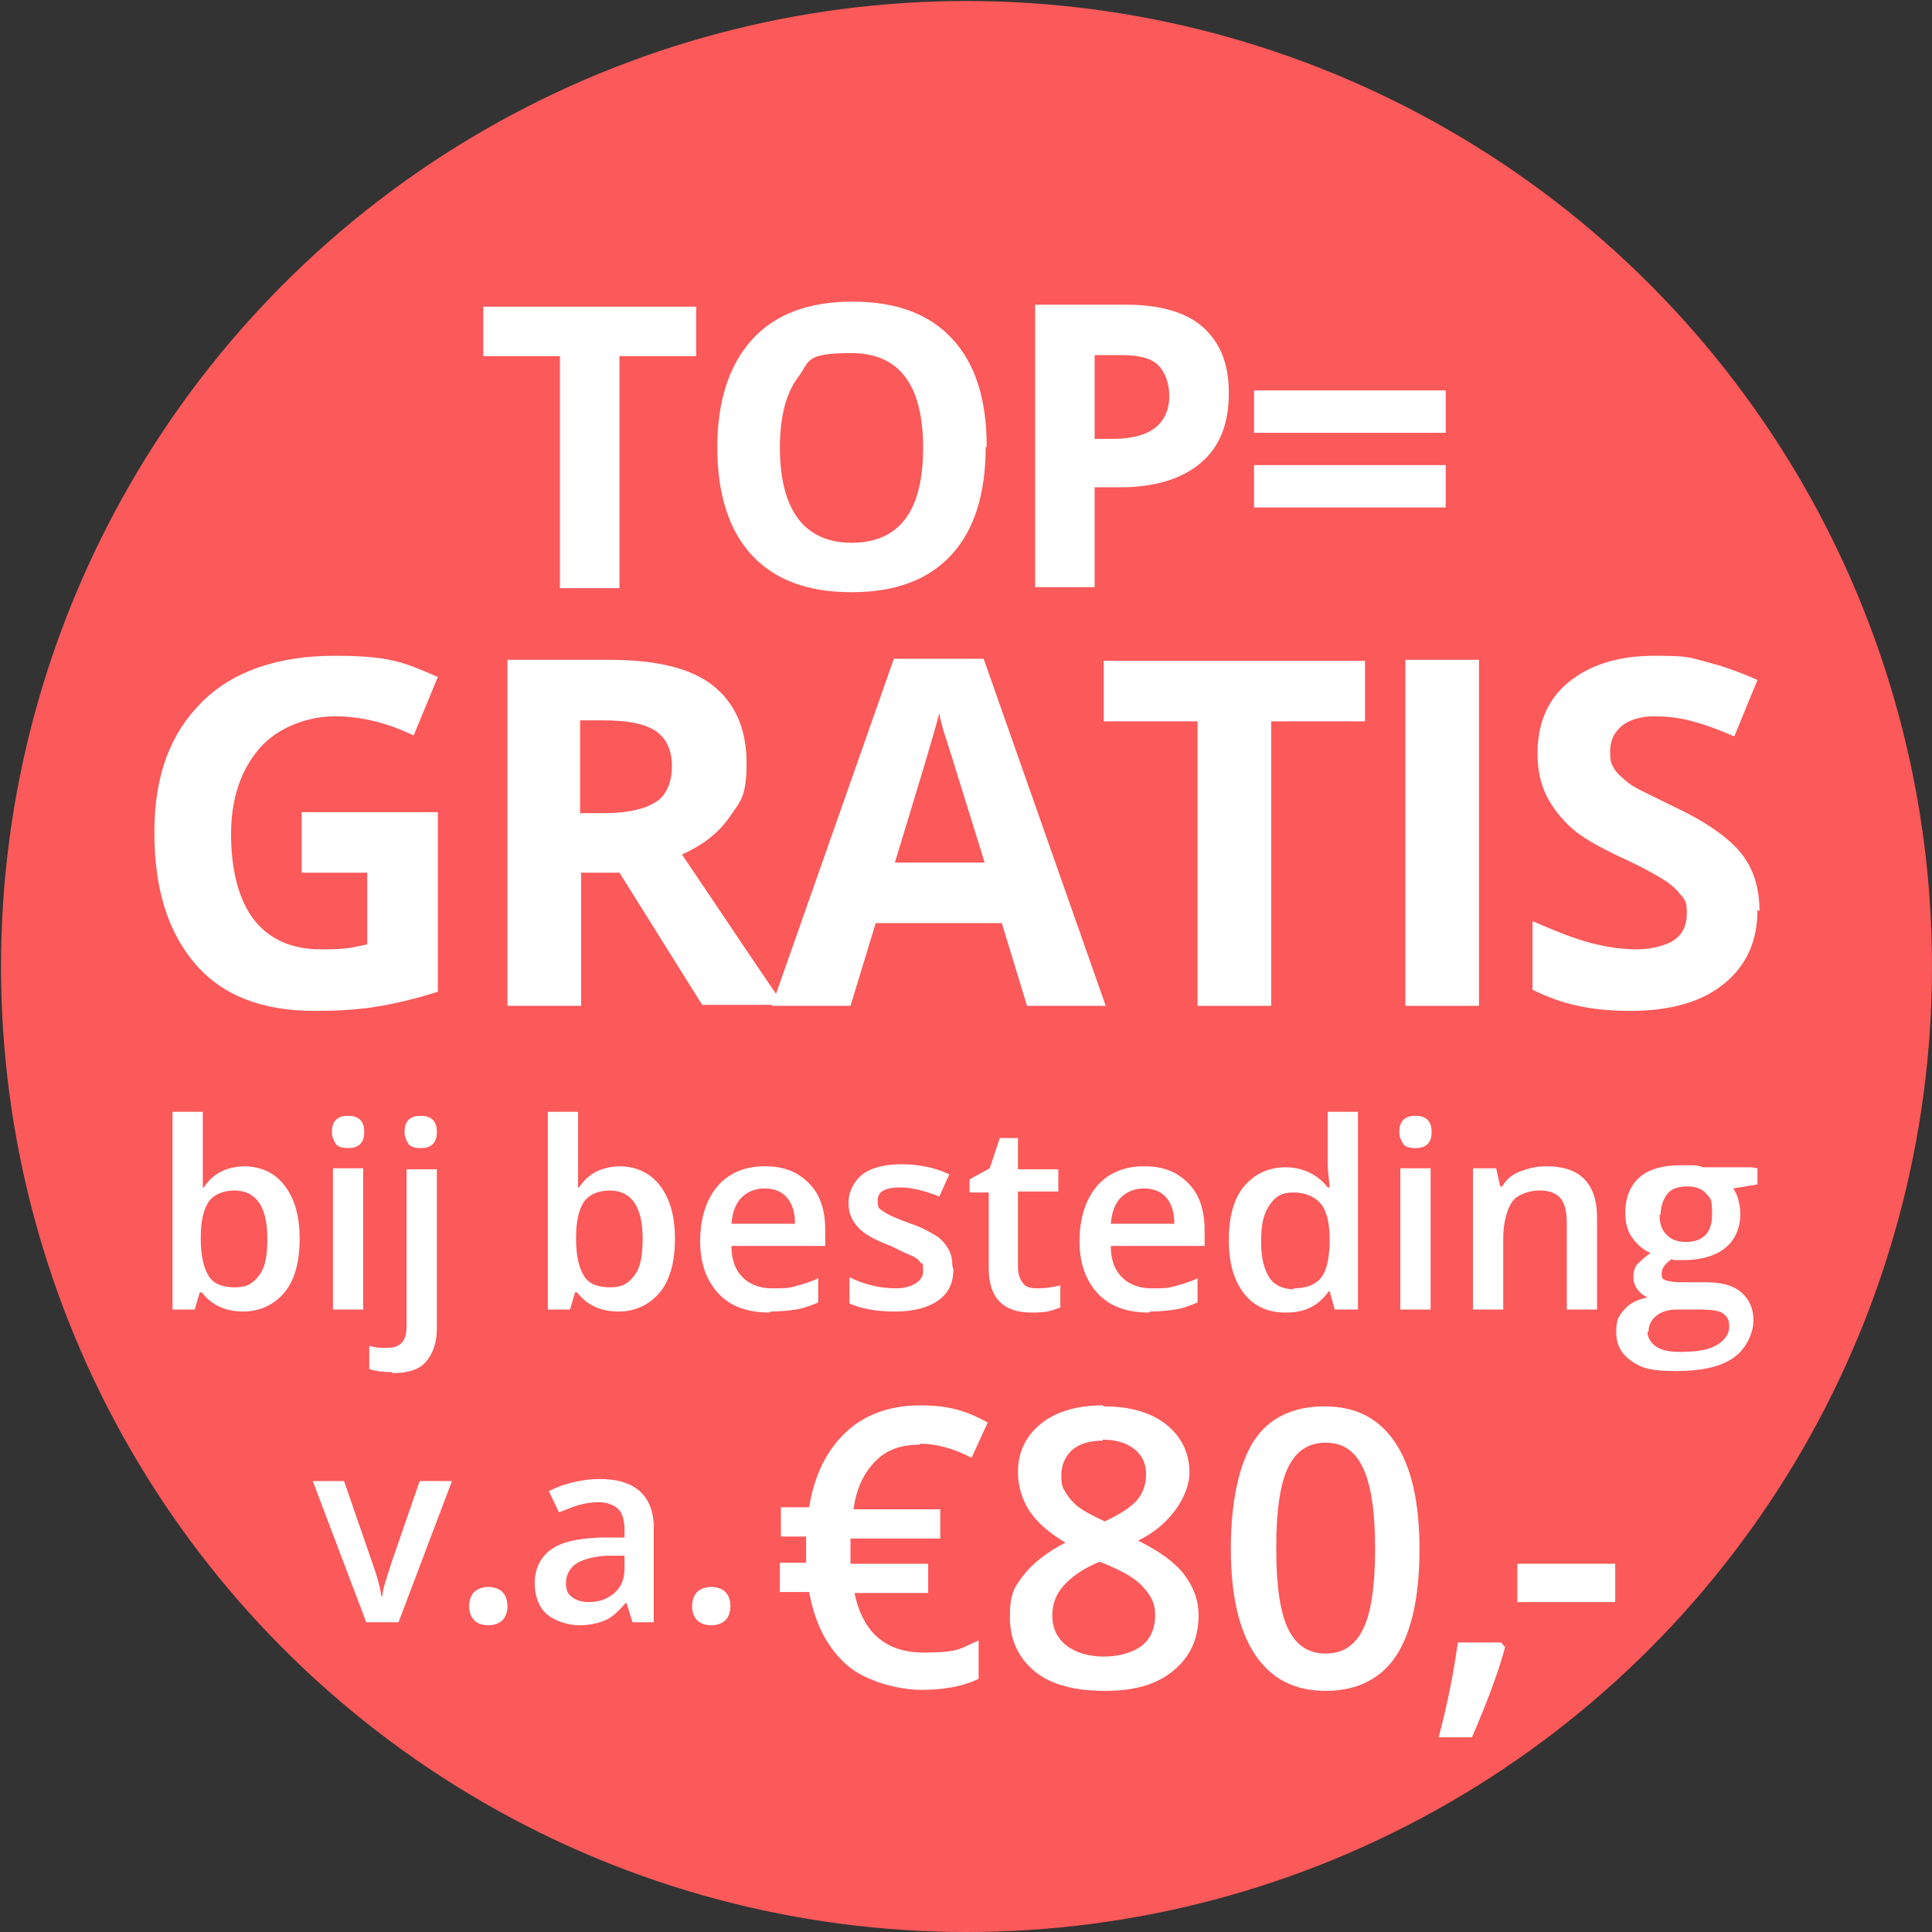
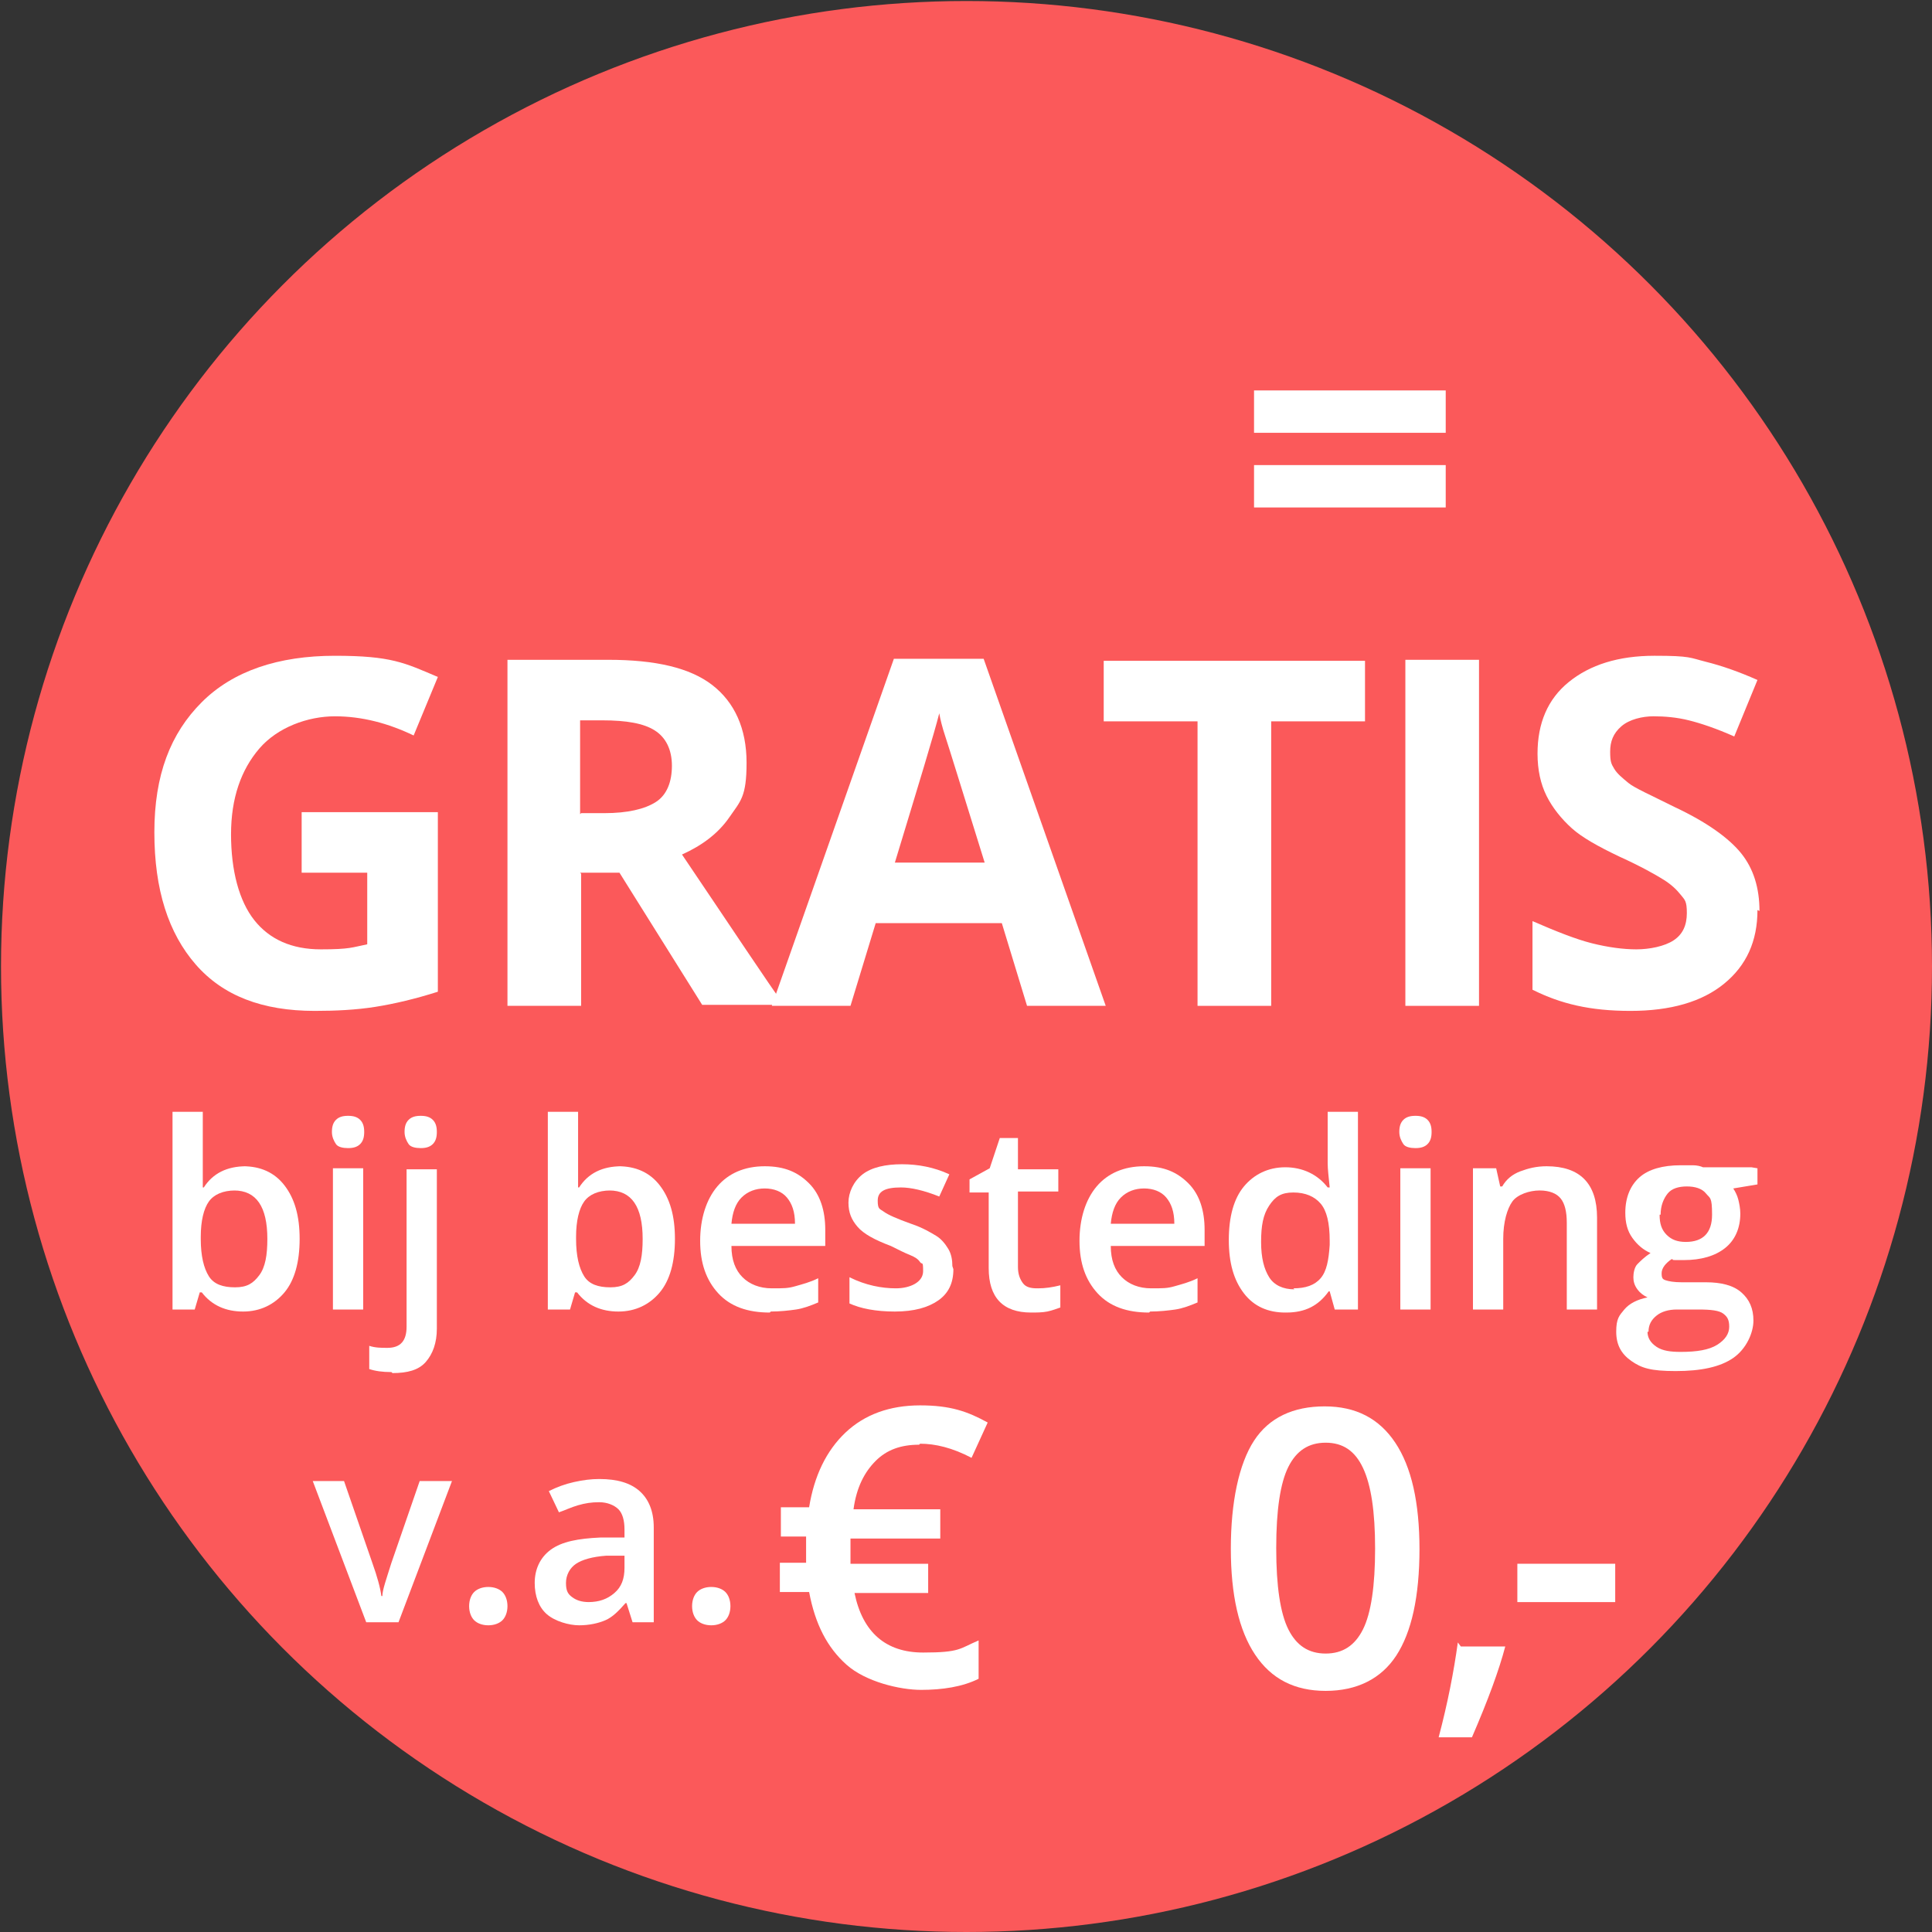
<svg xmlns="http://www.w3.org/2000/svg" version="1.1" viewBox="0 0 191.5 191.5">
  <rect x="0" y="0" width="191.5" height="191.5" fill="#333333" stroke="none" />
  <defs>
    <style>
      .cls-1 {
        fill: #fb595a;
      }

      .cls-2 {
        fill: #fff;
      }
    </style>
  </defs>
  <g>
    <g id="Laag_1">
      <circle class="cls-1" cx="95.8" cy="95.8" r="95.7" />
      <g>
        <path class="cls-2" d="M29.8,80.5h13.6v17.8c-2.2.7-4.3,1.2-6.2,1.5s-3.9.4-6,.4c-5.2,0-9.1-1.5-11.8-4.6s-4.1-7.4-4.1-13.1,1.6-9.8,4.7-12.9,7.6-4.6,13.2-4.6,6.9.7,10.2,2.1l-2.4,5.8c-2.5-1.2-5.1-1.9-7.8-1.9s-5.7,1.1-7.5,3.2-2.8,4.9-2.8,8.5.8,6.6,2.3,8.5,3.7,2.9,6.6,2.9,3.1-.2,4.6-.5v-7.1h-6.5v-6Z" />
        <path class="cls-2" d="M57.6,86.6v13.1h-7.3v-34.3h10c4.7,0,8.1.8,10.3,2.5s3.4,4.3,3.4,7.7-.6,3.8-1.7,5.4-2.7,2.8-4.7,3.7c5.2,7.7,8.5,12.7,10.1,14.9h-8.1l-8.2-13.1h-3.9ZM57.6,80.6h2.3c2.3,0,4-.4,5.1-1.1s1.6-2,1.6-3.6-.6-2.8-1.7-3.5-2.8-1-5.2-1h-2.2v9.3Z" />
        <path class="cls-2" d="M101.8,99.7l-2.5-8.2h-12.5l-2.5,8.2h-7.8l12.1-34.4h8.9l12.1,34.4h-7.8ZM97.6,85.5c-2.3-7.4-3.6-11.6-3.9-12.5s-.5-1.7-.6-2.3c-.5,2-2,6.9-4.4,14.8h8.9Z" />
        <path class="cls-2" d="M126,99.7h-7.3v-28.2h-9.3v-6h25.9v6h-9.3v28.2Z" />
        <path class="cls-2" d="M139.3,99.7v-34.3h7.3v34.3h-7.3Z" />
        <path class="cls-2" d="M174.2,90.2c0,3.1-1.1,5.5-3.3,7.3s-5.3,2.7-9.3,2.7-6.9-.7-9.7-2.1v-6.8c2.3,1,4.3,1.8,5.9,2.2s3.1.6,4.4.6,2.8-.3,3.7-.9,1.3-1.5,1.3-2.7-.2-1.3-.6-1.8-.9-1-1.7-1.5-2.2-1.3-4.4-2.3c-2.1-1-3.7-1.9-4.7-2.8s-1.9-2-2.5-3.2-.9-2.6-.9-4.2c0-3,1-5.4,3.1-7.1s4.9-2.6,8.5-2.6,3.5.2,5.1.6,3.3,1,5.1,1.8l-2.3,5.6c-1.8-.8-3.3-1.3-4.5-1.6s-2.4-.4-3.5-.4-2.4.3-3.2,1-1.1,1.5-1.1,2.5.1,1.2.4,1.7.8.9,1.4,1.4,2.2,1.2,4.6,2.4c3.2,1.5,5.4,3.1,6.6,4.6s1.8,3.4,1.8,5.7Z" />
      </g>
      <g>
        <path class="cls-2" d="M24.1,115.6c1.7,0,3.1.6,4.1,1.9s1.5,3,1.5,5.3-.5,4.1-1.5,5.3-2.4,1.9-4.1,1.9-3.1-.6-4.1-1.9h-.2l-.5,1.7h-2.2v-19.6h3v4.7c0,.3,0,.9,0,1.5s0,1.1,0,1.3h.1c.9-1.4,2.3-2.1,4.2-2.1ZM23.3,118c-1.2,0-2.1.4-2.6,1.1s-.8,1.9-.8,3.5v.2c0,1.7.3,2.9.8,3.7s1.4,1.1,2.6,1.1,1.8-.4,2.4-1.2.8-2,.8-3.6c0-3.2-1.1-4.8-3.3-4.8Z" />
        <path class="cls-2" d="M32.9,112.2c0-.5.1-.9.4-1.2s.7-.4,1.2-.4.9.1,1.2.4.4.7.4,1.2-.1.9-.4,1.2-.7.4-1.2.4-1-.1-1.2-.4-.4-.7-.4-1.2ZM36,129.8h-3v-14h3v14Z" />
        <path class="cls-2" d="M38.8,136c-.9,0-1.6-.1-2.2-.3v-2.3c.6.2,1.2.2,1.8.2,1.3,0,1.9-.7,1.9-2.1v-15.6h3v15.8c0,1.4-.4,2.5-1.1,3.3s-1.8,1.1-3.3,1.1ZM40.1,112.2c0-.5.1-.9.4-1.2s.7-.4,1.2-.4.9.1,1.2.4.4.7.4,1.2-.1.9-.4,1.2-.7.4-1.2.4-1-.1-1.2-.4-.4-.7-.4-1.2Z" />
        <path class="cls-2" d="M61.3,115.6c1.7,0,3.1.6,4.1,1.9s1.5,3,1.5,5.3-.5,4.1-1.5,5.3-2.4,1.9-4.1,1.9-3.1-.6-4.1-1.9h-.2l-.5,1.7h-2.2v-19.6h3v4.7c0,.3,0,.9,0,1.5s0,1.1,0,1.3h.1c.9-1.4,2.3-2.1,4.2-2.1ZM60.5,118c-1.2,0-2.1.4-2.6,1.1s-.8,1.9-.8,3.5v.2c0,1.7.3,2.9.8,3.7s1.4,1.1,2.6,1.1,1.8-.4,2.4-1.2.8-2,.8-3.6c0-3.2-1.1-4.8-3.3-4.8Z" />
        <path class="cls-2" d="M76.3,130.1c-2.2,0-3.9-.6-5.1-1.9s-1.8-3-1.8-5.2.6-4.1,1.7-5.4,2.7-2,4.7-2,3.3.6,4.4,1.7,1.6,2.7,1.6,4.6v1.6h-9.3c0,1.4.4,2.4,1.1,3.1s1.7,1.1,2.9,1.1,1.6,0,2.3-.2,1.5-.4,2.3-.8v2.4c-.7.3-1.5.6-2.2.7s-1.6.2-2.5.2ZM75.8,117.8c-.9,0-1.7.3-2.3.9s-.9,1.5-1,2.6h6.3c0-1.2-.3-2-.8-2.6s-1.3-.9-2.2-.9Z" />
        <path class="cls-2" d="M94.5,125.8c0,1.4-.5,2.4-1.5,3.1s-2.4,1.1-4.3,1.1-3.4-.3-4.5-.8v-2.6c1.6.8,3.2,1.1,4.6,1.1s2.7-.6,2.7-1.7-.1-.6-.3-.9-.5-.5-1-.7-1.1-.5-1.9-.9c-1.6-.6-2.7-1.2-3.3-1.9s-.9-1.4-.9-2.4.5-2.1,1.4-2.8,2.3-1,3.9-1,3.2.3,4.7,1l-1,2.2c-1.5-.6-2.8-.9-3.8-.9-1.6,0-2.3.4-2.3,1.3s.2.8.6,1.1,1.3.7,2.7,1.2c1.2.4,2,.9,2.5,1.2s.9.8,1.2,1.3.4,1.1.4,1.7Z" />
        <path class="cls-2" d="M102.9,127.7c.7,0,1.4-.1,2.2-.3v2.2c-.3.1-.8.3-1.3.4s-1.1.1-1.6.1c-2.8,0-4.2-1.5-4.2-4.4v-7.5h-1.9v-1.3l2-1.1,1-3h1.8v3.1h4v2.2h-4v7.5c0,.7.2,1.2.5,1.6s.8.5,1.4.5Z" />
        <path class="cls-2" d="M113.9,130.1c-2.2,0-3.9-.6-5.1-1.9s-1.8-3-1.8-5.2.6-4.1,1.7-5.4,2.7-2,4.7-2,3.3.6,4.4,1.7,1.6,2.7,1.6,4.6v1.6h-9.3c0,1.4.4,2.4,1.1,3.1s1.7,1.1,2.9,1.1,1.6,0,2.3-.2,1.5-.4,2.3-.8v2.4c-.7.3-1.5.6-2.2.7s-1.6.2-2.5.2ZM113.4,117.8c-.9,0-1.7.3-2.3.9s-.9,1.5-1,2.6h6.3c0-1.2-.3-2-.8-2.6s-1.3-.9-2.2-.9Z" />
        <path class="cls-2" d="M127.4,130.1c-1.7,0-3.1-.6-4.1-1.9s-1.5-3-1.5-5.3.5-4.1,1.5-5.3,2.4-1.9,4.1-1.9,3.2.7,4.2,2h.2c-.1-1-.2-1.8-.2-2.4v-5.1h3v19.6h-2.3l-.5-1.8h-.1c-1,1.4-2.3,2.1-4.2,2.1ZM128.2,127.7c1.2,0,2.1-.3,2.7-1s.8-1.8.9-3.3v-.4c0-1.8-.3-3-.9-3.7s-1.5-1.1-2.7-1.1-1.8.4-2.4,1.3-.8,2-.8,3.6.3,2.7.8,3.5,1.4,1.2,2.5,1.2Z" />
        <path class="cls-2" d="M138.7,112.2c0-.5.1-.9.4-1.2s.7-.4,1.2-.4.9.1,1.2.4.4.7.4,1.2-.1.9-.4,1.2-.7.4-1.2.4-1-.1-1.2-.4-.4-.7-.4-1.2ZM141.8,129.8h-3v-14h3v14Z" />
        <path class="cls-2" d="M158.3,129.8h-3v-8.6c0-1.1-.2-1.9-.6-2.4s-1.1-.8-2.1-.8-2.2.4-2.7,1.1-.9,2-.9,3.7v7h-3v-14h2.3l.4,1.8h.2c.4-.7,1-1.2,1.8-1.5s1.6-.5,2.6-.5c3.3,0,5,1.7,5,5.1v9.1Z" />
        <path class="cls-2" d="M174.2,115.8v1.6l-2.4.4c.2.3.4.7.5,1.1s.2.9.2,1.4c0,1.4-.5,2.6-1.5,3.4s-2.4,1.2-4.1,1.2-.8,0-1.2-.1c-.6.4-1,.9-1,1.4s.1.6.4.7.8.2,1.6.2h2.4c1.5,0,2.7.3,3.5,1s1.2,1.6,1.2,2.8-.7,2.8-2,3.7-3.2,1.3-5.7,1.3-3.4-.3-4.4-1-1.5-1.6-1.5-2.9.3-1.6.8-2.2,1.3-1,2.3-1.2c-.4-.2-.7-.4-1-.8s-.4-.8-.4-1.2.1-1,.4-1.3.7-.7,1.3-1.1c-.7-.3-1.3-.8-1.8-1.5s-.7-1.5-.7-2.5c0-1.5.5-2.7,1.4-3.5s2.3-1.2,4.1-1.2.8,0,1.2,0,.8.1,1,.2h4.8ZM163.3,132c0,.6.3,1.1.9,1.5s1.4.5,2.4.5c1.6,0,2.8-.2,3.6-.7s1.2-1.1,1.2-1.8-.2-1-.6-1.3-1.2-.4-2.4-.4h-2.2c-.8,0-1.5.2-2,.6s-.8.9-.8,1.6ZM164.5,120.4c0,.9.2,1.5.7,2s1.1.7,1.9.7c1.7,0,2.6-.9,2.6-2.7s-.2-1.6-.6-2.1-1.1-.7-1.9-.7-1.5.2-1.9.7-.7,1.2-.7,2.1Z" />
        <path class="cls-2" d="M36.3,160.8l-5.3-14h3.1l2.8,8.1c.5,1.4.8,2.5.9,3.3h.1c0-.6.4-1.7.9-3.3l2.8-8.1h3.2l-5.3,14h-3.2Z" />
        <path class="cls-2" d="M46.5,159.2c0-.6.2-1.1.5-1.4s.8-.5,1.4-.5,1.1.2,1.4.5.5.8.5,1.4-.2,1.1-.5,1.4-.8.5-1.4.5-1.1-.2-1.4-.5-.5-.8-.5-1.4Z" />
        <path class="cls-2" d="M62.7,160.8l-.6-1.9h-.1c-.7.8-1.3,1.4-2,1.7s-1.6.5-2.6.5-2.4-.4-3.2-1.1-1.2-1.8-1.2-3.1.5-2.5,1.6-3.3,2.7-1.1,4.9-1.2h2.4v-.8c0-.9-.2-1.6-.6-2s-1.1-.7-1.9-.7-1.4.1-2.1.3-1.3.5-1.9.7l-1-2.1c.8-.4,1.6-.7,2.5-.9s1.7-.3,2.5-.3c1.8,0,3.1.4,4,1.2s1.4,2,1.4,3.6v9.4h-2.1ZM58.3,158.8c1.1,0,1.9-.3,2.6-.9s1-1.4,1-2.5v-1.2h-1.8c-1.4.1-2.4.4-3,.8s-1,1.1-1,1.9.2,1.1.6,1.4.9.5,1.7.5Z" />
        <path class="cls-2" d="M68.6,159.2c0-.6.2-1.1.5-1.4s.8-.5,1.4-.5,1.1.2,1.4.5.5.8.5,1.4-.2,1.1-.5,1.4-.8.5-1.4.5-1.1-.2-1.4-.5-.5-.8-.5-1.4Z" />
        <path class="cls-2" d="M91.1,143.2c-1.8,0-3.2.5-4.3,1.6s-1.9,2.6-2.2,4.8h8.6v2.9h-8.9v.8s0,1,0,1v.7h7.7v2.9h-7.3c.8,3.9,3.1,5.9,6.8,5.9s3.6-.4,5.5-1.2v3.8c-1.6.8-3.6,1.1-5.7,1.1s-5.5-.8-7.4-2.5-3.1-4-3.7-7.2h-2.9v-2.9h2.6v-.7s0-.7,0-.7v-1.2s-2.5,0-2.5,0v-2.9h2.8c.5-3.1,1.7-5.6,3.6-7.4s4.4-2.7,7.4-2.7,4.7.6,6.7,1.7l-1.6,3.5c-1.9-1-3.6-1.4-5.1-1.4Z" />
-         <path class="cls-2" d="M109.4,139.4c2.6,0,4.7.6,6.2,1.8s2.3,2.8,2.3,4.8-1.7,5.1-5.1,6.7c2.2,1.1,3.7,2.2,4.6,3.4s1.4,2.5,1.4,4c0,2.3-.8,4.1-2.5,5.5-1.7,1.4-3.9,2-6.8,2s-5.3-.6-6.9-1.9-2.5-3.1-2.5-5.4.4-2.9,1.3-4.1,2.3-2.3,4.2-3.3c-1.7-1-2.9-2.1-3.6-3.2s-1.1-2.4-1.1-3.8c0-2,.8-3.6,2.3-4.8s3.6-1.8,6.1-1.8ZM104.3,160.1c0,1.3.5,2.3,1.4,3s2.2,1.1,3.7,1.1,2.9-.4,3.8-1.1,1.3-1.8,1.3-3-.4-1.9-1.2-2.8-2.1-1.6-3.8-2.3l-.5-.2c-1.7.7-2.8,1.5-3.6,2.4s-1.1,1.9-1.1,3ZM109.3,142.8c-1.3,0-2.3.3-3,.9s-1.1,1.5-1.1,2.5.1,1.2.4,1.7.7,1,1.2,1.4,1.4.9,2.7,1.5c1.5-.7,2.6-1.4,3.2-2.1s.9-1.6.9-2.6-.4-1.9-1.2-2.5-1.8-.9-3.1-.9Z" />
        <path class="cls-2" d="M140.7,153.5c0,4.8-.8,8.3-2.3,10.6s-3.9,3.5-7,3.5-5.4-1.2-7-3.6-2.4-5.9-2.4-10.5.8-8.4,2.3-10.7,3.9-3.4,7-3.4,5.4,1.2,7,3.6c1.6,2.4,2.4,5.9,2.4,10.6ZM126.5,153.5c0,3.7.4,6.4,1.2,8s2,2.4,3.7,2.4,2.9-.8,3.7-2.4,1.2-4.3,1.2-8-.4-6.3-1.2-8-2-2.5-3.7-2.5-2.9.8-3.7,2.4c-.8,1.6-1.2,4.3-1.2,8Z" />
-         <path class="cls-2" d="M149.2,163.2c-.6,2.3-1.7,5.3-3.3,9h-3.3c.9-3.4,1.5-6.5,1.9-9.4h4.3l.3.4Z" />
+         <path class="cls-2" d="M149.2,163.2c-.6,2.3-1.7,5.3-3.3,9h-3.3c.9-3.4,1.5-6.5,1.9-9.4l.3.4Z" />
        <path class="cls-2" d="M150.4,158.8v-3.8h9.7v3.8h-9.7Z" />
      </g>
      <g>
-         <path class="cls-2" d="M61.4,58.3h-5.9v-23h-7.6v-4.9h21.1v4.9h-7.6v23Z" />
-         <path class="cls-2" d="M97.7,44.3c0,4.6-1.1,8.2-3.4,10.7s-5.6,3.7-9.9,3.7-7.6-1.2-9.9-3.7-3.4-6.1-3.4-10.7,1.2-8.2,3.5-10.7,5.6-3.7,9.9-3.7,7.6,1.2,9.9,3.7,3.4,6,3.4,10.7ZM77.3,44.3c0,3.1.6,5.5,1.8,7.1s3,2.4,5.3,2.4c4.7,0,7.1-3.1,7.1-9.4s-2.4-9.4-7.1-9.4-4.1.8-5.3,2.4-1.8,3.9-1.8,7.1Z" />
-         <path class="cls-2" d="M121.8,39c0,3-.9,5.3-2.8,6.9s-4.6,2.4-8,2.4h-2.5v9.9h-5.9v-28h8.9c3.4,0,6,.7,7.7,2.2s2.6,3.6,2.6,6.5ZM108.4,43.5h2c1.8,0,3.2-.4,4.1-1.1s1.4-1.8,1.4-3.1-.4-2.4-1.1-3.1-1.9-1-3.6-1h-2.7v8.3Z" />
        <path class="cls-2" d="M124.3,42.9v-4.2h19v4.2h-19ZM124.3,50.3v-4.2h19v4.2h-19Z" />
      </g>
    </g>
  </g>
</svg>